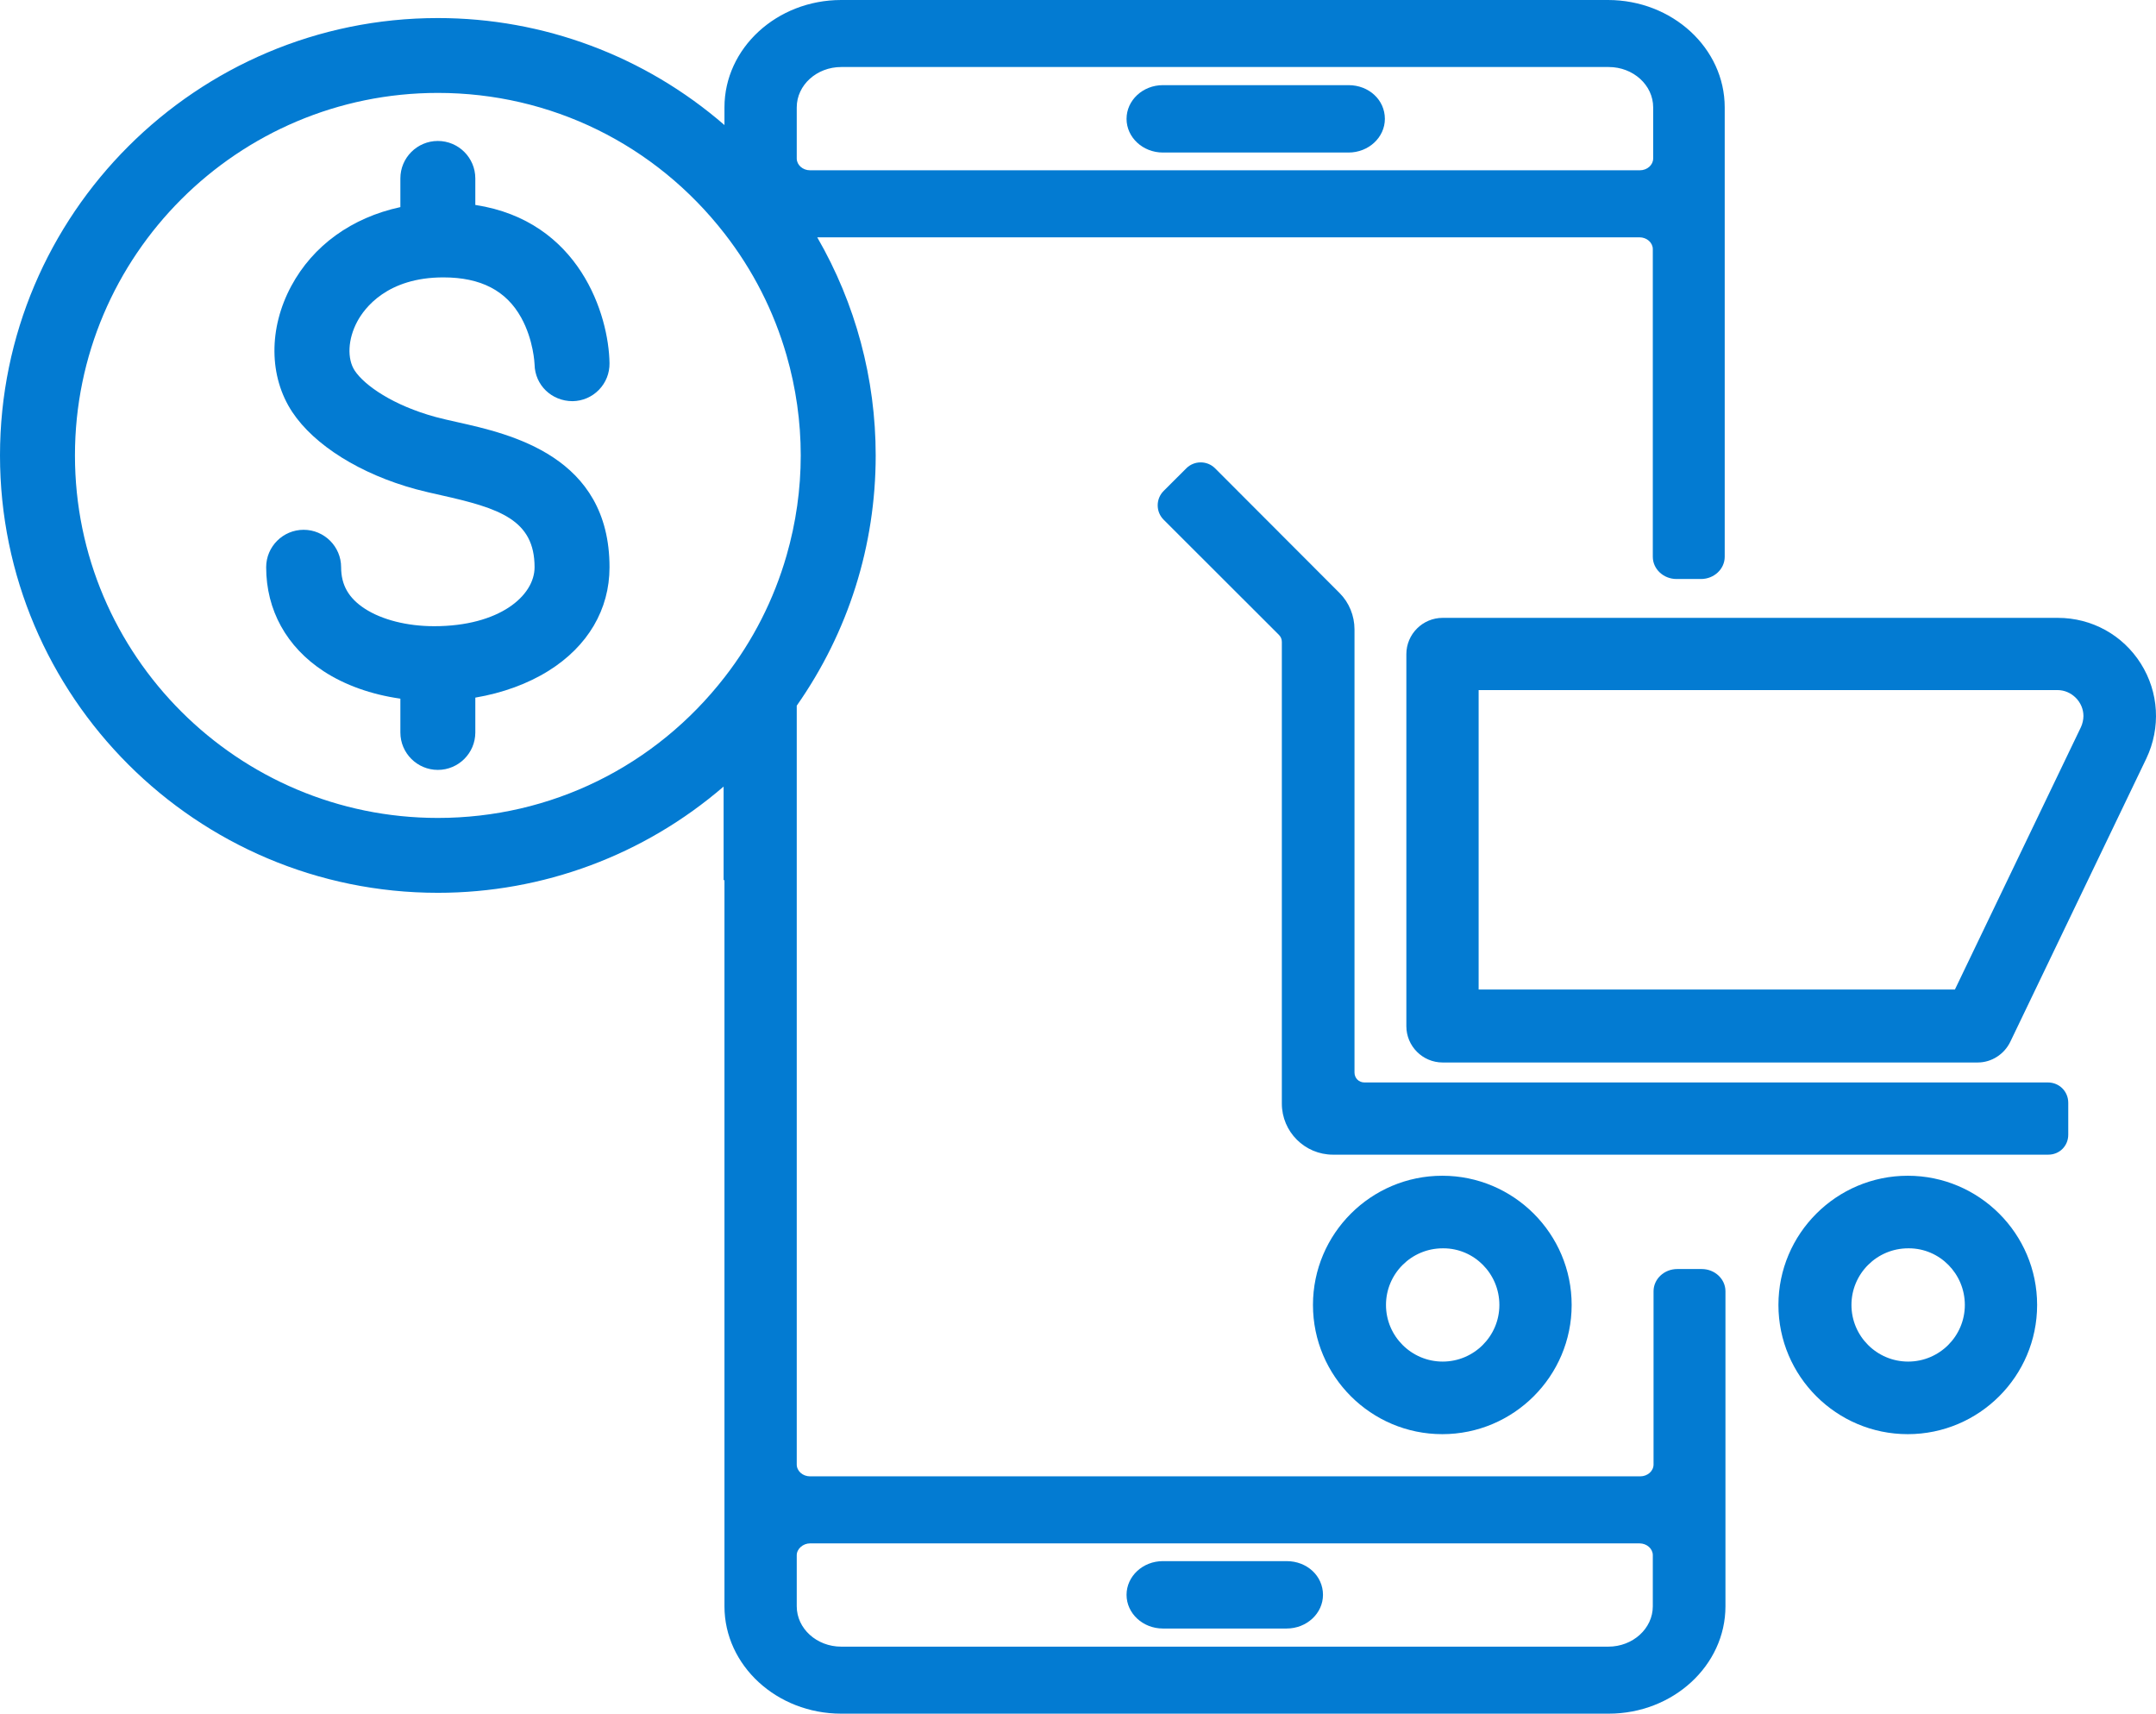
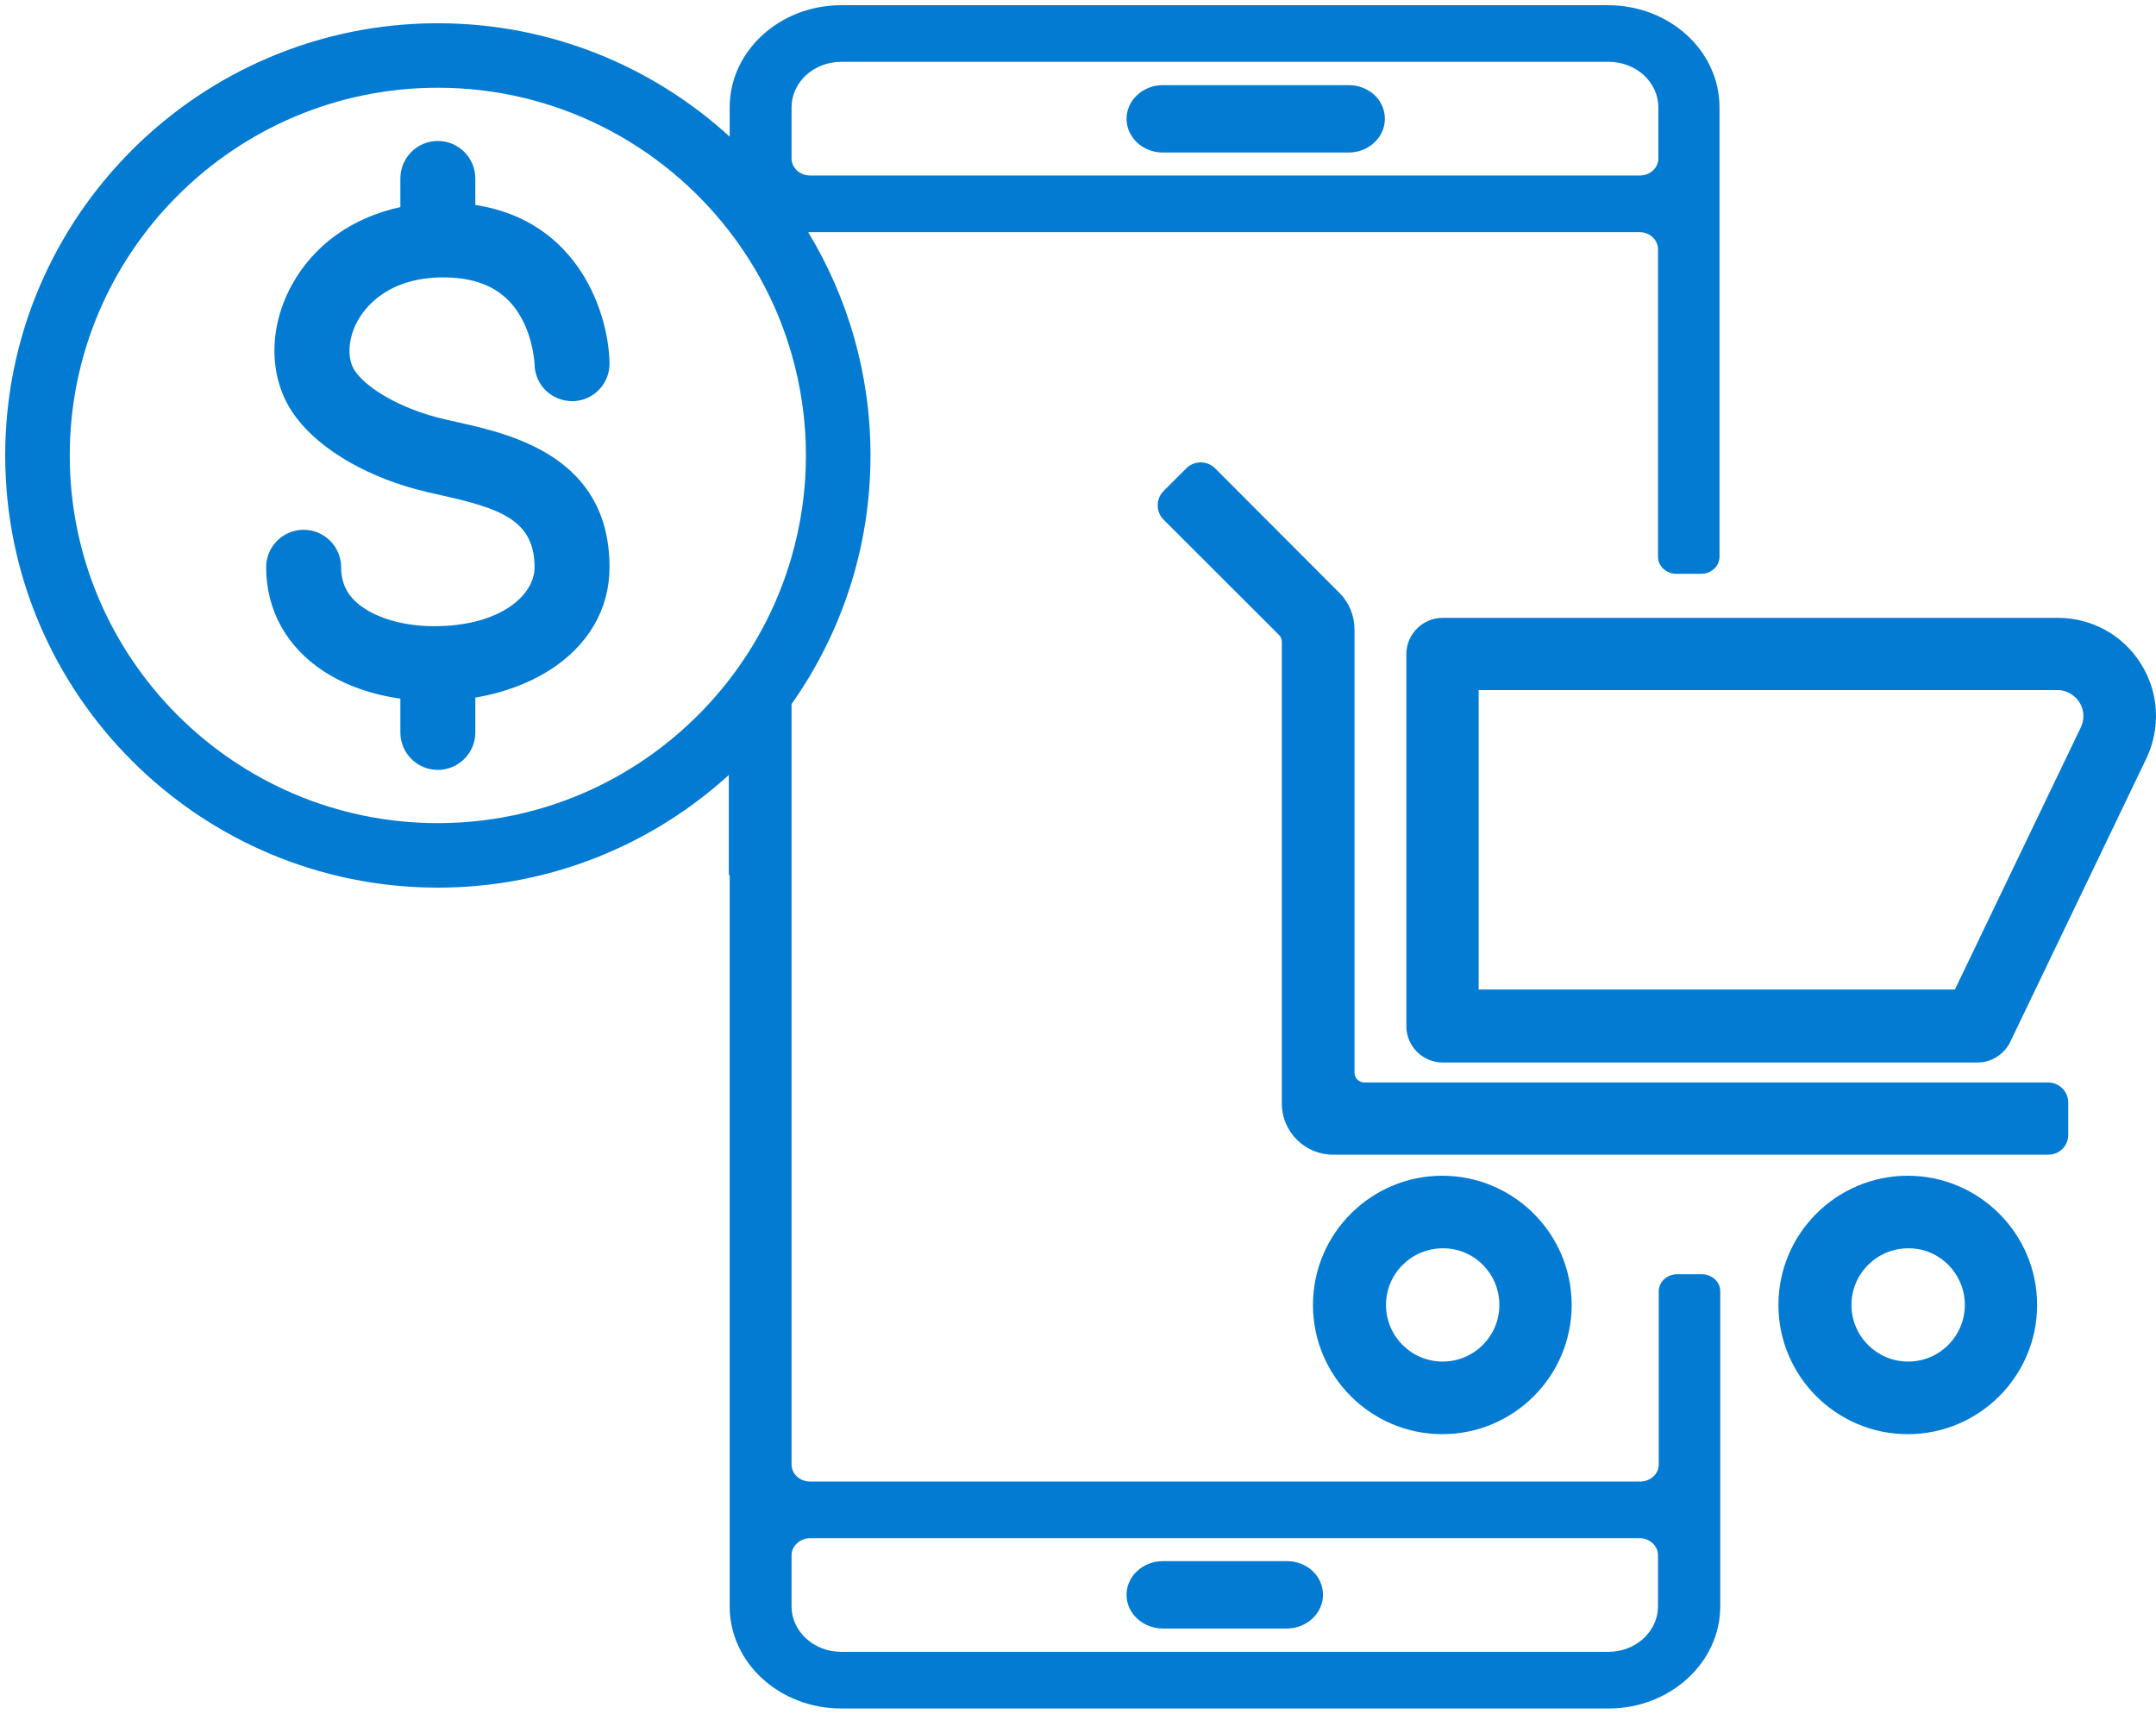
<svg xmlns="http://www.w3.org/2000/svg" width="224" height="178" viewBox="0 0 224 178" fill="none">
  <path d="M3.774 46.184C1.693 46.184 0 44.493 0 42.414V3.769C0 1.691 1.693 0 3.774 0H67.69C71.21 0 74.432 1.776 76.309 4.751C78.186 7.726 78.4 11.413 76.879 14.613L62.748 44.032C62.115 45.339 60.791 46.183 59.373 46.183H3.774V46.184ZM56.992 38.607L70.09 11.342C70.251 10.99 70.346 10.567 70.346 10.191C70.346 8.733 69.112 7.501 67.651 7.501H7.51V38.607H56.992Z" transform="translate(146.115 64.178)" fill="#037BD2" />
  <path d="M75.312 4.499C73.541 1.692 70.46 0 67.15 0H3.234C1.463 0 0 1.423 0 3.23V41.875C0 43.644 1.424 45.105 3.234 45.105H58.833C60.065 45.105 61.182 44.374 61.72 43.259L75.851 13.843C77.276 10.844 77.083 7.306 75.312 4.499ZM70.037 11.036L56.792 38.607H6.43V6.422H67.111C68.882 6.422 70.345 7.883 70.345 9.652C70.345 10.113 70.229 10.613 70.037 11.036Z" transform="translate(146.655 64.717)" fill="#037BD2" />
  <path d="M92.424 71.908L18.212 71.909C15.282 71.909 12.898 69.528 12.898 66.601V18.65C12.898 18.364 12.796 18.118 12.594 17.916L0.62 5.958C-0.207 5.133 -0.207 3.79 0.62 2.965L2.969 0.619C3.369 0.22 3.901 0 4.467 0C5.033 0 5.566 0.22 5.965 0.619L18.903 13.578C19.884 14.558 20.447 15.93 20.447 17.343V63.371C20.447 63.962 20.894 64.408 21.486 64.408H92.486C93.674 64.408 94.604 65.338 94.604 66.524V69.831C94.604 70.393 94.393 70.916 94.009 71.303C93.621 71.695 93.093 71.909 92.52 71.909L92.424 71.908Z" transform="translate(120.28 48.028)" fill="#037BD2" />
  <path d="M93.524 69.292V65.985C93.524 65.101 92.831 64.409 91.945 64.409H20.946C20.06 64.409 19.367 63.717 19.367 62.832V16.804C19.367 15.535 18.866 14.304 17.981 13.42L5.044 0.462C4.428 -0.154 3.427 -0.154 2.811 0.462L0.462 2.807C-0.154 3.423 -0.154 4.423 0.462 5.038L12.437 16.996C12.745 17.304 12.899 17.688 12.899 18.112V66.062C12.899 68.715 15.055 70.831 17.673 70.831H91.907C92.831 70.868 93.524 70.177 93.524 69.292Z" transform="translate(120.82 48.567)" fill="#037BD2" />
  <path d="M13.438 26.842C6.028 26.842 0 20.822 0 13.421C0 6.021 6.028 0 13.438 0C20.848 0 26.877 6.021 26.877 13.421C26.877 20.822 20.848 26.842 13.438 26.842ZM13.483 7.539C10.229 7.539 7.587 10.178 7.587 13.421C7.587 16.665 10.229 19.303 13.477 19.303C16.725 19.303 19.367 16.665 19.367 13.421C19.367 10.178 16.756 7.538 13.547 7.538L13.483 7.539Z" transform="translate(136.412 122.126)" fill="#037BD2" />
  <path d="M0 12.882C0 19.995 5.776 25.763 12.898 25.763C20.022 25.763 25.797 19.995 25.797 12.882C25.797 5.767 20.021 2.94134e-08 12.898 2.94134e-08C5.776 -0 0 5.767 0 12.882ZM19.367 12.882C19.367 16.419 16.479 19.303 12.937 19.303C9.395 19.303 6.507 16.419 6.507 12.882C6.507 9.344 9.395 6.46 12.937 6.46C16.479 6.421 19.367 9.305 19.367 12.882Z" transform="translate(136.952 122.666)" fill="#037BD2" />
  <path d="M13.438 26.842C6.028 26.842 0 20.822 0 13.421C0 6.021 6.028 0 13.438 0C20.848 0 26.877 6.021 26.877 13.421C26.877 20.822 20.848 26.842 13.438 26.842ZM13.483 7.539C10.229 7.539 7.587 10.178 7.587 13.421C7.587 16.665 10.229 19.303 13.477 19.303C16.725 19.303 19.367 16.665 19.367 13.421C19.367 10.178 16.756 7.538 13.547 7.538L13.483 7.539Z" transform="translate(184.772 122.126)" fill="#037BD2" />
  <path d="M0 12.882C0 19.995 5.776 25.763 12.898 25.763C20.022 25.763 25.797 19.995 25.797 12.882C25.797 5.767 20.021 2.94134e-08 12.898 2.94134e-08C5.776 -0 0 5.767 0 12.882ZM19.367 12.882C19.367 16.419 16.479 19.303 12.937 19.303C9.395 19.303 6.507 16.419 6.507 12.882C6.507 9.344 9.395 6.46 12.937 6.46C16.479 6.421 19.367 9.305 19.367 12.882Z" transform="translate(185.312 122.666)" fill="#037BD2" />
  <path d="M3.774 7C1.693 7 0 5.429 0 3.5C0 1.57 1.693 0 3.774 0H16.634C18.751 0 20.409 1.537 20.409 3.5C20.409 5.43 18.716 7 16.634 7H3.774Z" transform="translate(117.044 162.156)" fill="#037BD2" />
-   <path d="M3.234 5.922H16.094C17.866 5.922 19.329 4.614 19.329 2.961C19.329 1.307 17.904 0 16.094 0H3.234C1.463 0 0 1.307 0 2.961C0 4.614 1.463 5.922 3.234 5.922Z" transform="translate(117.585 162.695)" fill="#037BD2" />
+   <path d="M3.234 5.922H16.094C17.866 5.922 19.329 4.614 19.329 2.961C19.329 1.307 17.904 0 16.094 0H3.234C1.463 0 0 1.307 0 2.961C0 4.614 1.463 5.922 3.234 5.922" transform="translate(117.585 162.695)" fill="#037BD2" />
  <path d="M3.774 7C1.693 7 0 5.43 0 3.5C0 1.57 1.693 0 3.774 0H23.064C25.181 0 26.839 1.537 26.839 3.5C26.839 5.43 25.146 7 23.064 7H3.774Z" transform="translate(117.044 8.844)" fill="#037BD2" />
  <path d="M3.234 5.922H22.524C24.296 5.922 25.759 4.614 25.759 2.961C25.759 1.308 24.334 0 22.524 0H3.234C1.463 0 0 1.308 0 2.961C0 4.614 1.463 5.922 3.234 5.922Z" transform="translate(117.585 9.384)" fill="#037BD2" />
-   <path d="M87.399 178C80.711 178 75.269 172.997 75.269 166.848V91.424H75.18V81.701C66.915 88.826 56.42 92.737 45.491 92.737C20.407 92.737 0 72.357 0 47.306C0 22.256 20.407 1.875 45.491 1.875C56.463 1.875 66.99 5.813 75.269 12.99V11.152C75.269 5.003 80.71 0 87.399 0H167.061C173.749 0 179.191 5.003 179.191 11.152V57.834C179.191 59.106 178.085 60.142 176.726 60.142H174.185C172.826 60.142 171.72 59.106 171.72 57.834V25.88C171.72 25.202 171.099 24.65 170.335 24.65H84.909C88.884 31.524 90.981 39.336 90.981 47.306C90.981 56.66 88.145 65.644 82.779 73.299V152.121C82.779 152.799 83.401 153.35 84.165 153.35H170.411C171.175 153.35 171.797 152.799 171.797 152.121V134.125C171.797 132.851 172.903 131.816 174.262 131.816H176.803C178.162 131.816 179.268 132.851 179.268 134.125V166.848C179.268 172.997 173.826 178 167.138 178H87.399ZM84.165 160.312C83.427 160.312 82.779 160.886 82.779 161.541V166.848C82.779 169.159 84.851 171.039 87.399 171.039H167.1C169.648 171.039 171.72 169.159 171.72 166.848V161.541C171.72 160.864 171.099 160.312 170.335 160.312H84.165ZM45.491 9.651C24.701 9.651 7.787 26.543 7.787 47.306C7.787 68.068 24.701 84.96 45.491 84.96C57.212 84.96 68.074 79.627 75.293 70.329C78.236 66.539 80.398 62.291 81.72 57.703C82.698 54.31 83.194 50.812 83.194 47.306C83.194 43.799 82.698 40.301 81.72 36.908C80.398 32.32 78.236 28.072 75.293 24.283C68.074 14.985 57.212 9.651 45.491 9.651ZM87.399 6.962C84.851 6.962 82.779 8.841 82.779 11.152V16.459C82.779 17.137 83.401 17.688 84.165 17.688H170.373C171.137 17.688 171.758 17.136 171.758 16.459V11.152C171.758 8.841 169.686 6.962 167.139 6.962H87.399Z" fill="#037BD2" />
  <path d="M44.95 91.659C56.58 91.659 67.191 87.225 75.18 79.962V90.345H75.269V166.309C75.269 172.192 80.467 176.922 86.859 176.922H166.598C172.99 176.922 178.188 172.154 178.188 166.309V133.585C178.188 132.585 177.303 131.816 176.263 131.816H173.722C172.643 131.816 171.797 132.624 171.797 133.585V151.581C171.797 152.581 170.911 153.35 169.872 153.35H83.624C82.546 153.35 81.7 152.542 81.7 151.581V90.345V72.589C86.864 65.281 89.901 56.372 89.901 46.767C89.901 38.292 87.537 30.359 83.434 23.589C83.498 23.584 83.56 23.572 83.625 23.572H169.795C170.873 23.572 171.72 24.379 171.72 25.341V57.295C171.72 58.295 172.605 59.064 173.645 59.064H176.186C177.265 59.064 178.111 58.256 178.111 57.295V10.613C178.111 4.73 172.913 0 166.522 0H86.859C80.467 0 75.269 4.768 75.269 10.613V13.654C67.269 6.343 56.623 1.875 44.95 1.875C20.165 1.875 0 22.013 0 46.767C0 71.52 20.165 91.659 44.95 91.659ZM81.699 161.002C81.699 160.041 82.584 159.233 83.624 159.233H169.794C170.872 159.233 171.719 160.041 171.719 161.002V166.309C171.719 168.924 169.409 171.038 166.56 171.038H86.859C84.009 171.038 81.7 168.923 81.7 166.309V161.002H81.699ZM44.95 8.573C57.235 8.573 68.179 14.394 75.18 23.413C78.109 27.186 80.344 31.518 81.7 36.22C82.666 39.572 83.194 43.108 83.194 46.767C83.194 50.425 82.666 53.961 81.7 57.313C80.344 62.016 78.109 66.347 75.18 70.12C68.178 79.139 57.235 84.96 44.95 84.96C23.863 84.96 6.707 67.827 6.707 46.767C6.707 25.707 23.863 8.573 44.95 8.573ZM81.699 10.613C81.699 7.998 84.009 5.883 86.858 5.883H166.598C169.448 5.883 171.758 7.998 171.758 10.613V15.919C171.758 16.919 170.872 17.688 169.833 17.688H83.624C82.546 17.688 81.7 16.881 81.7 15.919V10.613H81.699Z" transform="translate(0.54 0.54)" fill="#037BD2" />
  <path d="M17.836 65.328C15.689 65.328 13.943 63.584 13.943 61.44V57.929C10.921 57.499 8.176 56.52 5.977 55.085C2.123 52.569 0 48.731 0 44.276C0 42.132 1.746 40.388 3.893 40.388C6.04 40.388 7.787 42.132 7.787 44.276C7.787 46.118 8.565 47.484 10.238 48.575C12.016 49.736 14.646 50.402 17.453 50.402C24.229 50.402 27.886 47.246 27.886 44.276C27.886 39.328 24.212 38.149 18.162 36.795C17.252 36.592 16.393 36.399 15.579 36.179C9.816 34.618 5.006 31.617 2.71 28.151C0.28 24.479 0.241 19.465 2.61 15.064C4.872 10.862 8.885 7.964 13.943 6.87V3.888C13.943 1.744 15.689 0 17.836 0C19.983 0 21.729 1.744 21.729 3.888V6.645C32.57 8.308 35.596 18.078 35.672 23.081C35.687 24.12 35.297 25.102 34.574 25.848C33.849 26.593 32.878 27.012 31.838 27.028C29.651 27.028 27.93 25.356 27.886 23.221C27.883 23.126 27.781 20.677 26.501 18.36C24.944 15.542 22.297 14.171 18.411 14.171C12.563 14.171 10.209 17.37 9.469 18.746C8.49 20.565 8.384 22.62 9.205 23.861C10.223 25.398 13.219 27.482 17.618 28.674C18.266 28.85 19.042 29.023 19.863 29.207C25.389 30.443 35.673 32.742 35.673 44.277C35.673 48.662 33.425 52.482 29.344 55.034C27.192 56.381 24.568 57.34 21.73 57.821V61.441C21.729 63.584 19.983 65.328 17.836 65.328Z" transform="translate(27.654 14.642)" fill="#037BD2" />
  <path d="M16.914 50.401C14.005 50.401 11.267 49.703 9.403 48.487C7.589 47.303 6.708 45.749 6.708 43.736C6.708 41.887 5.206 40.387 3.354 40.387C1.502 40.387 0 41.887 0 43.736C0 48.002 2.036 51.681 5.733 54.094C7.996 55.571 10.841 56.538 13.943 56.917V60.901C13.943 62.75 15.444 64.25 17.297 64.25C19.149 64.25 20.65 62.75 20.65 60.901V56.821C23.575 56.382 26.287 55.432 28.518 54.037C32.436 51.587 34.593 47.929 34.593 43.737C34.593 32.635 24.584 30.396 19.207 29.194C18.378 29.008 17.595 28.833 16.937 28.655C12.403 27.427 9.29 25.241 8.216 23.619C7.288 22.218 7.384 19.94 8.454 17.952C9.241 16.491 11.732 13.093 17.872 13.093C21.973 13.093 24.774 14.554 26.435 17.561C27.783 20.001 27.884 22.586 27.887 22.671C27.925 24.512 29.441 25.964 31.291 25.95C33.142 25.922 34.621 24.4 34.593 22.55C34.514 17.383 31.419 7.964 20.65 6.575V3.349C20.65 1.5 19.149 0 17.297 0C15.444 0 13.943 1.5 13.943 3.349V6.77C8.924 7.742 4.805 10.582 2.546 14.78C0.271 19.006 0.3 23.809 2.621 27.314C4.846 30.674 9.541 33.592 15.181 35.12C15.982 35.337 16.836 35.528 17.74 35.73C23.868 37.1 27.886 38.398 27.886 43.737C27.886 48.065 22.233 50.401 16.914 50.401Z" transform="translate(28.193 15.181)" fill="#037BD2" />
</svg>